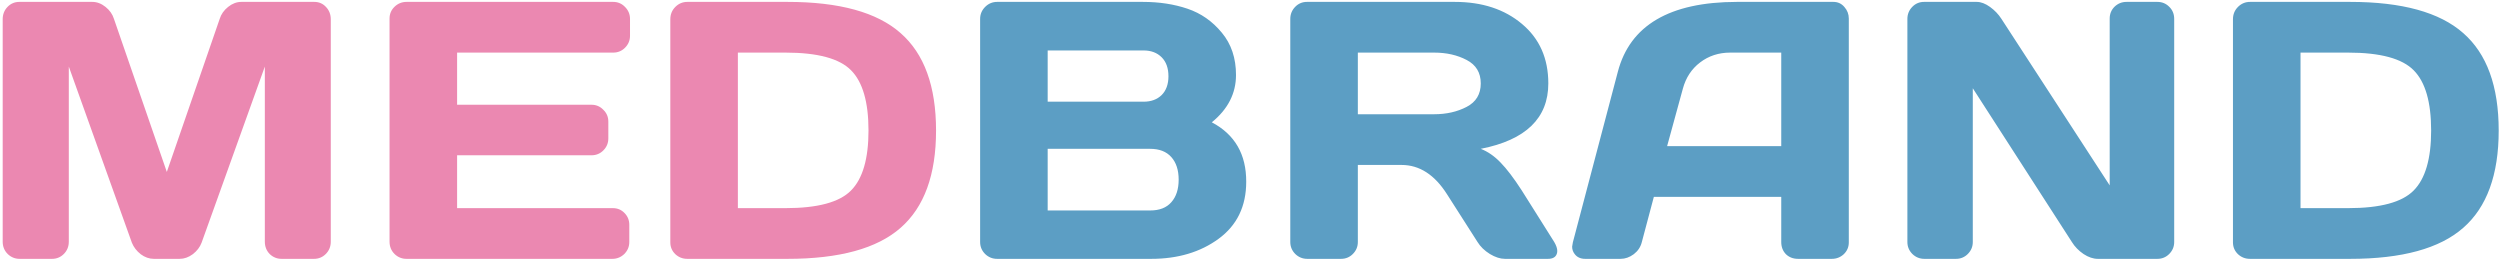
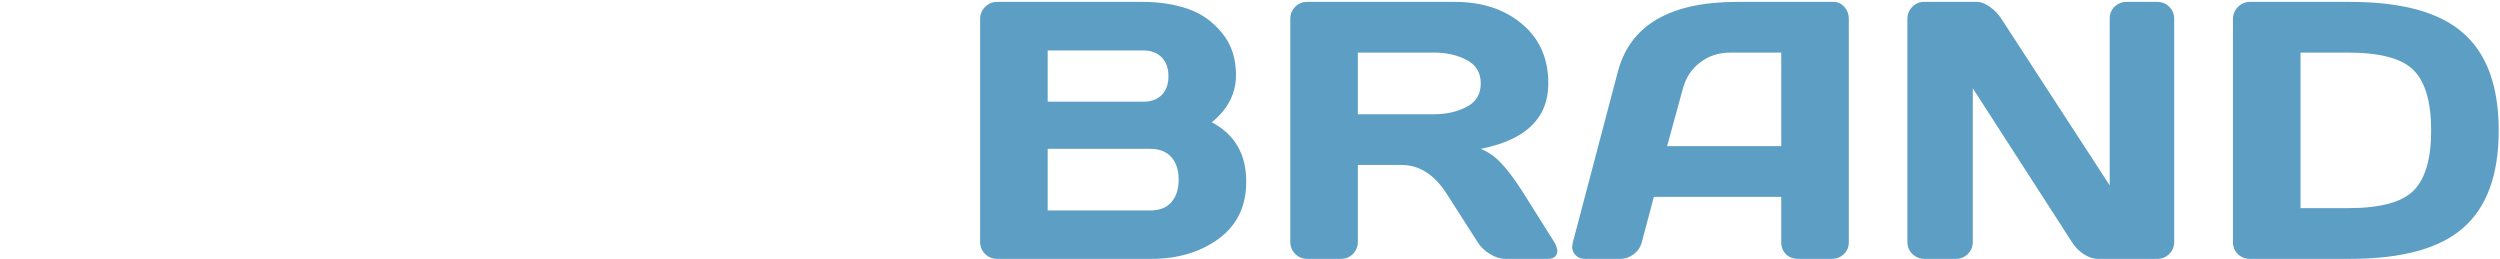
<svg xmlns="http://www.w3.org/2000/svg" width="763" height="79" viewBox="0 0 763 79" fill="none">
-   <path d="M0.82 73.75V5.883C0.82 4.388 1.312 3.13 2.297 2.109C3.281 1.089 4.484 0.578 5.906 0.578H28.164C29.586 0.578 30.935 1.089 32.211 2.109C33.487 3.13 34.344 4.352 34.781 5.773L50.914 52.477L67.047 5.773C67.484 4.352 68.341 3.13 69.617 2.109C70.893 1.089 72.242 0.578 73.664 0.578H95.922C97.344 0.578 98.529 1.089 99.477 2.109C100.461 3.13 100.953 4.388 100.953 5.883V73.75C100.953 75.245 100.443 76.503 99.422 77.523C98.438 78.508 97.234 79 95.812 79H85.969C84.547 79 83.326 78.508 82.305 77.523C81.32 76.503 80.828 75.245 80.828 73.75V20.32L61.523 74.078C61.013 75.427 60.12 76.594 58.844 77.578C57.568 78.526 56.219 79 54.797 79H46.977C45.555 79 44.206 78.526 42.93 77.578C41.69 76.594 40.797 75.427 40.25 74.078L21 20.32V73.75C21 75.245 20.49 76.503 19.469 77.523C18.484 78.508 17.281 79 15.859 79H6.016C4.594 79 3.372 78.508 2.352 77.523C1.331 76.503 0.82 75.245 0.82 73.75ZM118.888 73.75V5.664C118.888 4.242 119.399 3.039 120.42 2.055C121.441 1.07 122.662 0.578 124.084 0.578H187.138C188.56 0.578 189.763 1.089 190.748 2.109C191.769 3.13 192.279 4.352 192.279 5.773V10.914C192.279 12.336 191.769 13.557 190.748 14.578C189.763 15.562 188.56 16.055 187.138 16.055H139.506V31.969H180.521C181.943 31.969 183.146 32.479 184.131 33.5C185.151 34.484 185.662 35.688 185.662 37.109V42.25C185.662 43.672 185.151 44.893 184.131 45.914C183.146 46.898 181.943 47.391 180.521 47.391H139.506V63.523H187.029C188.451 63.523 189.636 64.016 190.584 65C191.568 65.984 192.06 67.188 192.06 68.609V73.859C192.06 75.281 191.55 76.503 190.529 77.523C189.508 78.508 188.287 79 186.865 79H124.084C122.662 79 121.441 78.508 120.42 77.523C119.399 76.503 118.888 75.245 118.888 73.75ZM204.582 73.969V5.883C204.582 4.388 205.092 3.13 206.113 2.109C207.134 1.089 208.355 0.578 209.777 0.578H240.347C256.17 0.578 267.673 3.75 274.855 10.094C282.074 16.401 285.683 26.318 285.683 39.844C285.683 53.333 282.074 63.232 274.855 69.539C267.673 75.846 256.17 79 240.347 79H209.777C208.355 79 207.134 78.526 206.113 77.578C205.092 76.594 204.582 75.391 204.582 73.969ZM225.199 63.523H239.746C249.516 63.523 256.17 61.737 259.707 58.164C263.279 54.591 265.066 48.484 265.066 39.844C265.066 31.167 263.298 25.042 259.761 21.469C256.225 17.859 249.553 16.055 239.746 16.055H225.199V63.523Z" fill="#EB88B1" />
  <path d="M299.134 5.773C299.134 4.352 299.644 3.13 300.665 2.109C301.686 1.089 302.908 0.578 304.329 0.578H348.79C353.785 0.578 358.324 1.271 362.408 2.656C366.527 4.042 370.027 6.484 372.908 9.984C375.788 13.448 377.228 17.75 377.228 22.891C377.228 28.505 374.767 33.318 369.845 37.328C376.881 41.047 380.381 47.099 380.345 55.484C380.345 62.958 377.538 68.755 371.923 72.875C366.345 76.958 359.491 79 351.361 79H304.329C302.908 79 301.686 78.508 300.665 77.523C299.644 76.503 299.134 75.281 299.134 73.859V5.773ZM319.751 64.234H351.033C353.876 64.234 356.027 63.396 357.486 61.719C358.98 60.042 359.728 57.745 359.728 54.828C359.728 51.911 358.98 49.615 357.486 47.938C355.991 46.26 353.84 45.422 351.033 45.422H319.751V64.234ZM319.751 31.039H349.009C351.306 31.039 353.147 30.365 354.533 29.016C355.918 27.63 356.611 25.716 356.611 23.273C356.611 20.794 355.918 18.862 354.533 17.477C353.147 16.091 351.306 15.398 349.009 15.398H319.751V31.039ZM393.796 73.859V5.773C393.796 4.352 394.288 3.13 395.272 2.109C396.257 1.089 397.46 0.578 398.882 0.578H443.999C452.348 0.578 459.184 2.82 464.507 7.305C469.866 11.789 472.546 17.841 472.546 25.461C472.546 36.07 465.674 42.724 451.929 45.422C454.08 46.26 456.085 47.646 457.944 49.578C459.84 51.51 461.991 54.336 464.397 58.055L474.351 73.859C474.97 74.917 475.28 75.828 475.28 76.594C475.28 76.922 475.226 77.232 475.116 77.523C474.752 78.508 473.858 79 472.437 79H459.312C457.89 79 456.358 78.508 454.718 77.523C453.077 76.503 451.819 75.281 450.944 73.859L441.647 59.312C437.856 53.333 433.226 50.344 427.757 50.344H414.413V73.859C414.413 75.281 413.903 76.503 412.882 77.523C411.897 78.508 410.694 79 409.272 79H398.991C397.569 79 396.348 78.508 395.327 77.523C394.306 76.503 393.796 75.281 393.796 73.859ZM414.413 34.867H437.71C441.429 34.867 444.728 34.12 447.608 32.625C450.489 31.13 451.929 28.742 451.929 25.461C451.929 22.18 450.489 19.792 447.608 18.297C444.765 16.802 441.465 16.055 437.71 16.055H414.413V34.867ZM480.036 73.969L493.763 21.906C497.481 7.724 509.585 0.615 530.075 0.578H559.552C560.901 0.578 562.013 1.089 562.888 2.109C563.799 3.13 564.255 4.315 564.255 5.664V73.969C564.255 75.391 563.744 76.594 562.723 77.578C561.703 78.526 560.481 79 559.059 79H548.778C547.283 79 546.044 78.526 545.059 77.578C544.111 76.594 543.638 75.354 543.638 73.859V60.078H504.755L501.091 73.859C500.726 75.354 499.906 76.594 498.63 77.578C497.354 78.526 496.005 79 494.583 79H483.809C482.388 79 481.312 78.508 480.583 77.523C480.072 76.867 479.817 76.12 479.817 75.281C479.854 74.88 479.927 74.443 480.036 73.969ZM508.802 44.602H543.638V16.055H528.052C524.552 16.055 521.489 17.057 518.864 19.062C516.276 21.031 514.526 23.693 513.614 27.047L508.802 44.602ZM582.135 73.859V5.773C582.135 4.352 582.628 3.13 583.612 2.109C584.596 1.089 585.799 0.578 587.221 0.578H603.299C604.575 0.578 605.924 1.089 607.346 2.109C608.768 3.13 609.935 4.352 610.846 5.773L643.878 56.578V5.664C643.878 4.242 644.37 3.039 645.354 2.055C646.375 1.07 647.596 0.578 649.018 0.578H658.424C659.846 0.578 661.049 1.07 662.034 2.055C663.055 3.039 663.565 4.279 663.565 5.773V73.859C663.565 75.281 663.055 76.503 662.034 77.523C661.049 78.508 659.846 79 658.424 79H640.268C638.846 79 637.388 78.508 635.893 77.523C634.398 76.503 633.213 75.281 632.338 73.859L602.096 26.938V73.859C602.096 75.281 601.586 76.503 600.565 77.523C599.581 78.508 598.378 79 596.956 79H587.331C585.909 79 584.687 78.508 583.667 77.523C582.646 76.503 582.135 75.281 582.135 73.859ZM681.5 73.969V5.883C681.5 4.388 682.011 3.13 683.032 2.109C684.052 1.089 685.274 0.578 686.696 0.578H717.266C733.089 0.578 744.591 3.75 751.774 10.094C758.992 16.401 762.602 26.318 762.602 39.844C762.602 53.333 758.992 63.232 751.774 69.539C744.591 75.846 733.089 79 717.266 79H686.696C685.274 79 684.052 78.526 683.032 77.578C682.011 76.594 681.5 75.391 681.5 73.969ZM702.117 63.523H716.664C726.435 63.523 733.089 61.737 736.625 58.164C740.198 54.591 741.985 48.484 741.985 39.844C741.985 31.167 740.216 25.042 736.68 21.469C733.144 17.859 726.472 16.055 716.664 16.055H702.117V63.523Z" fill="#5C9EC4" />
</svg>